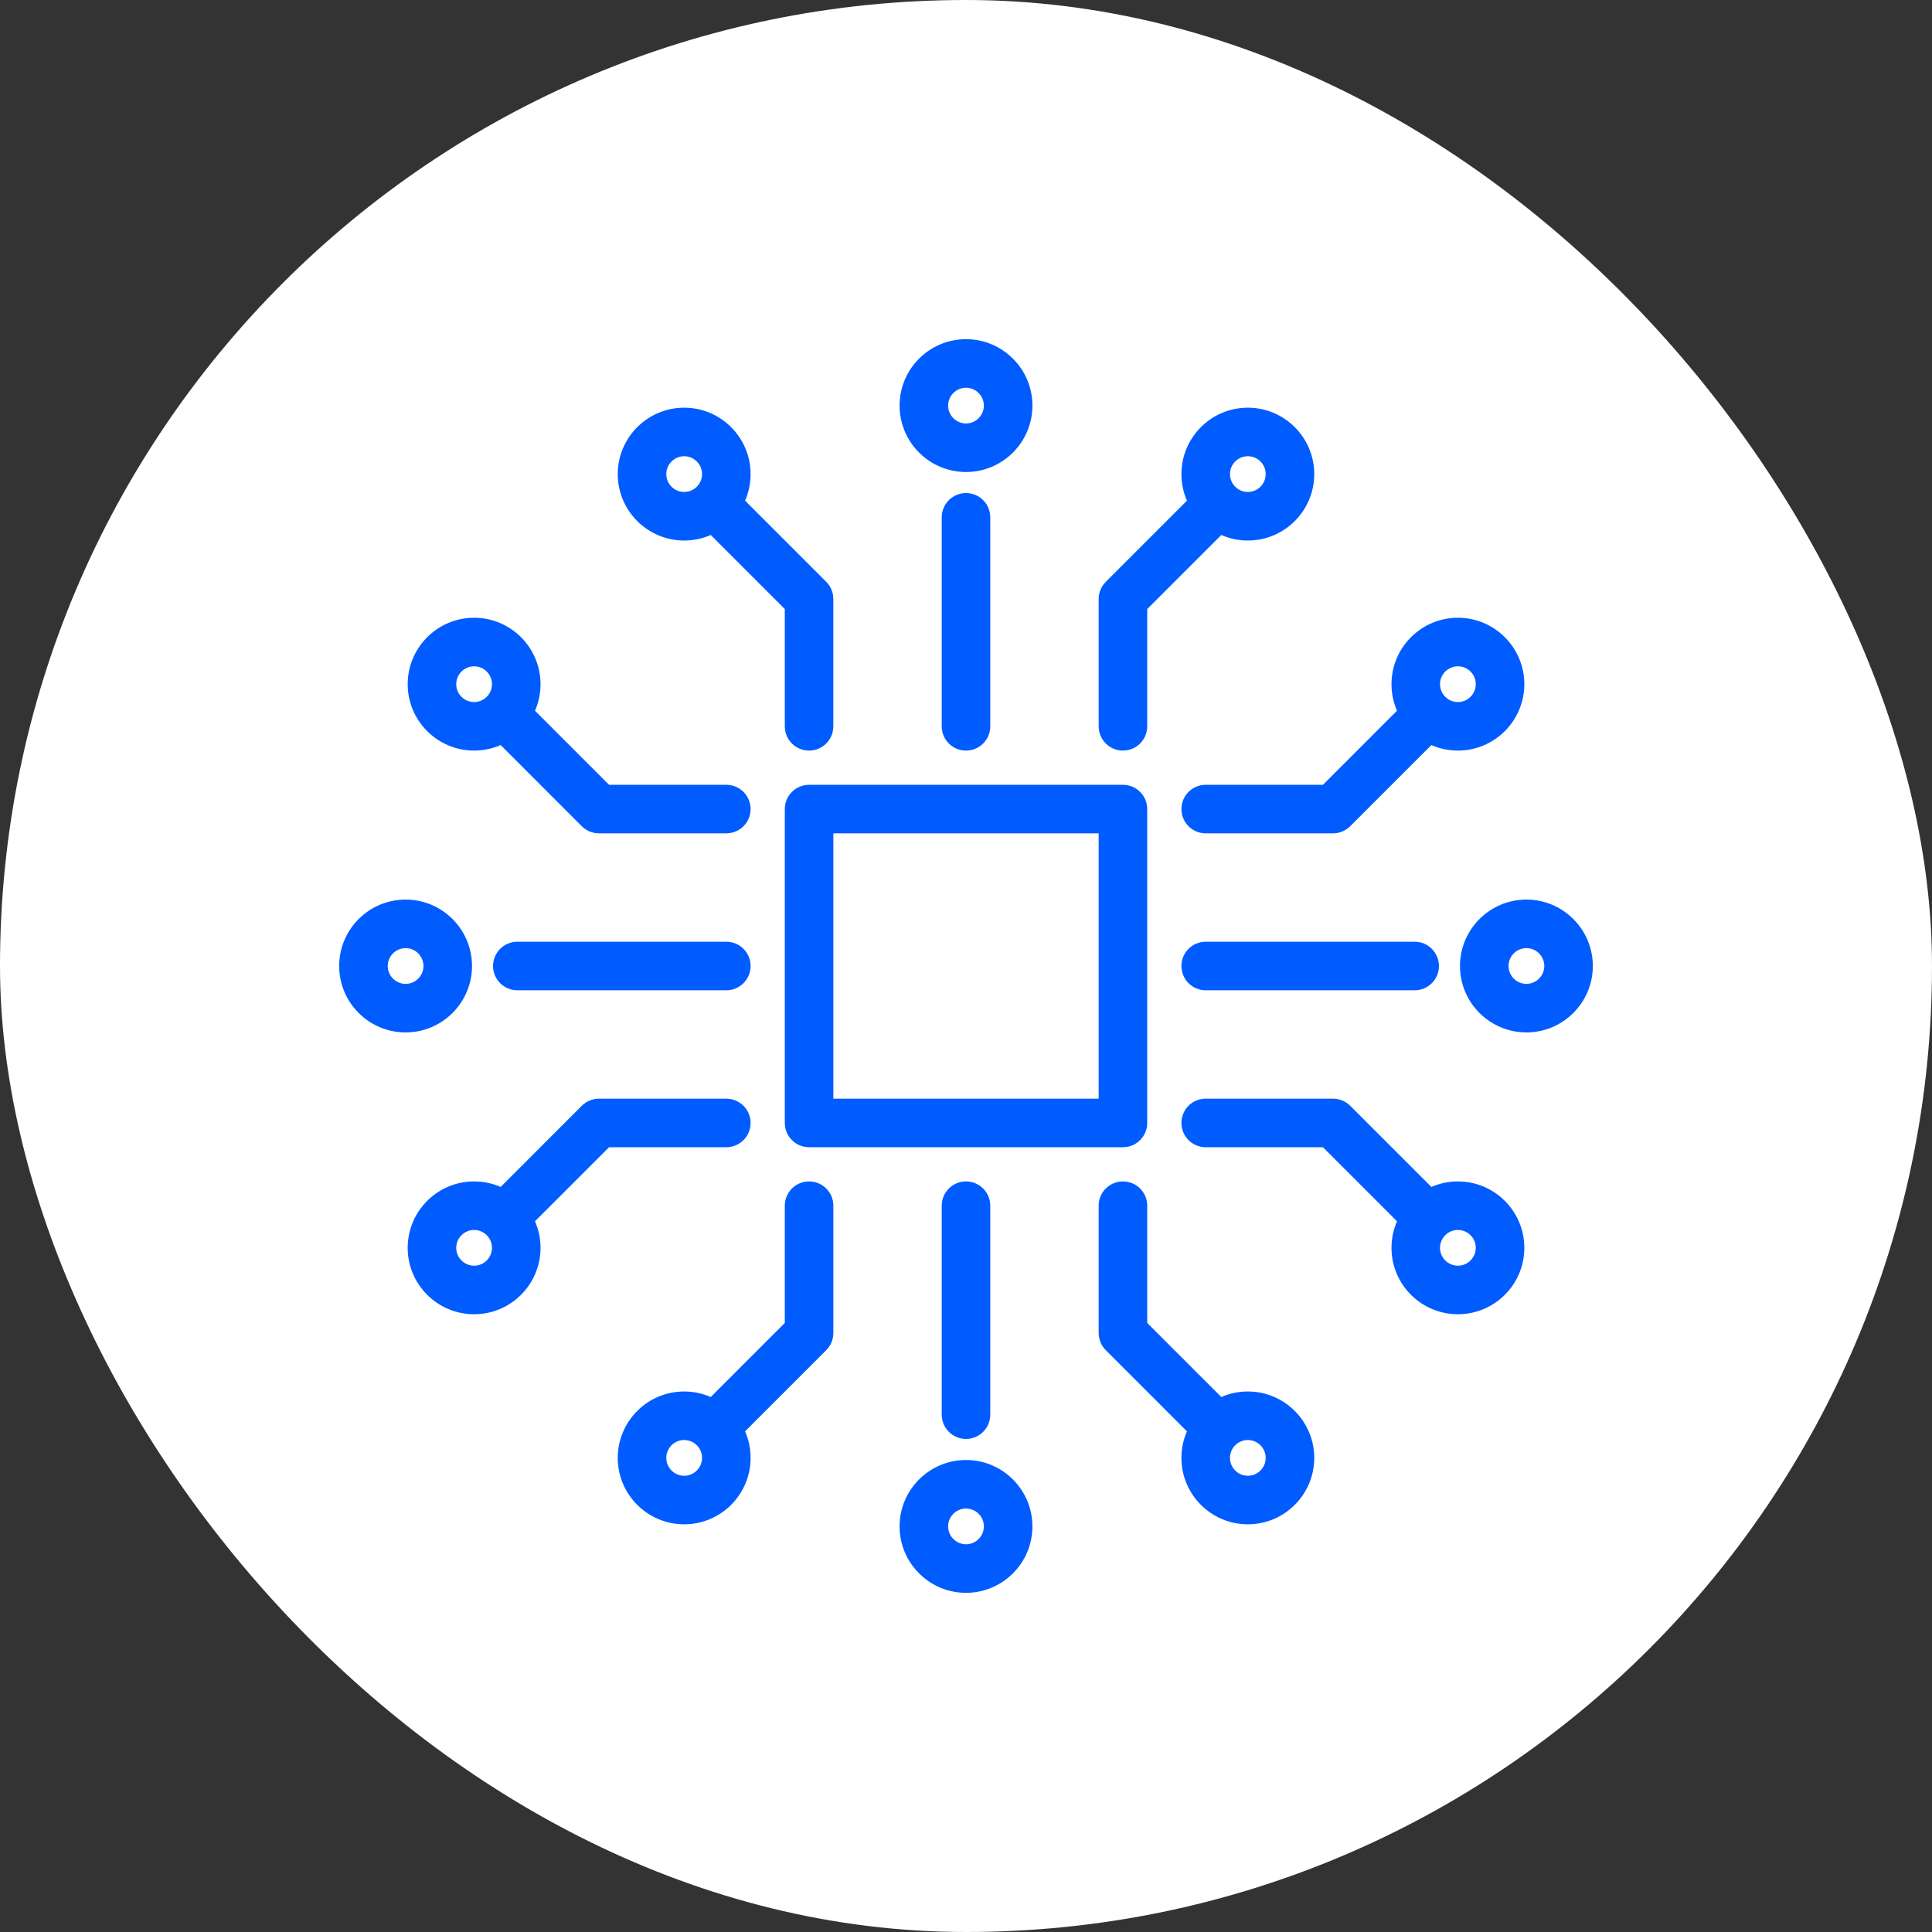
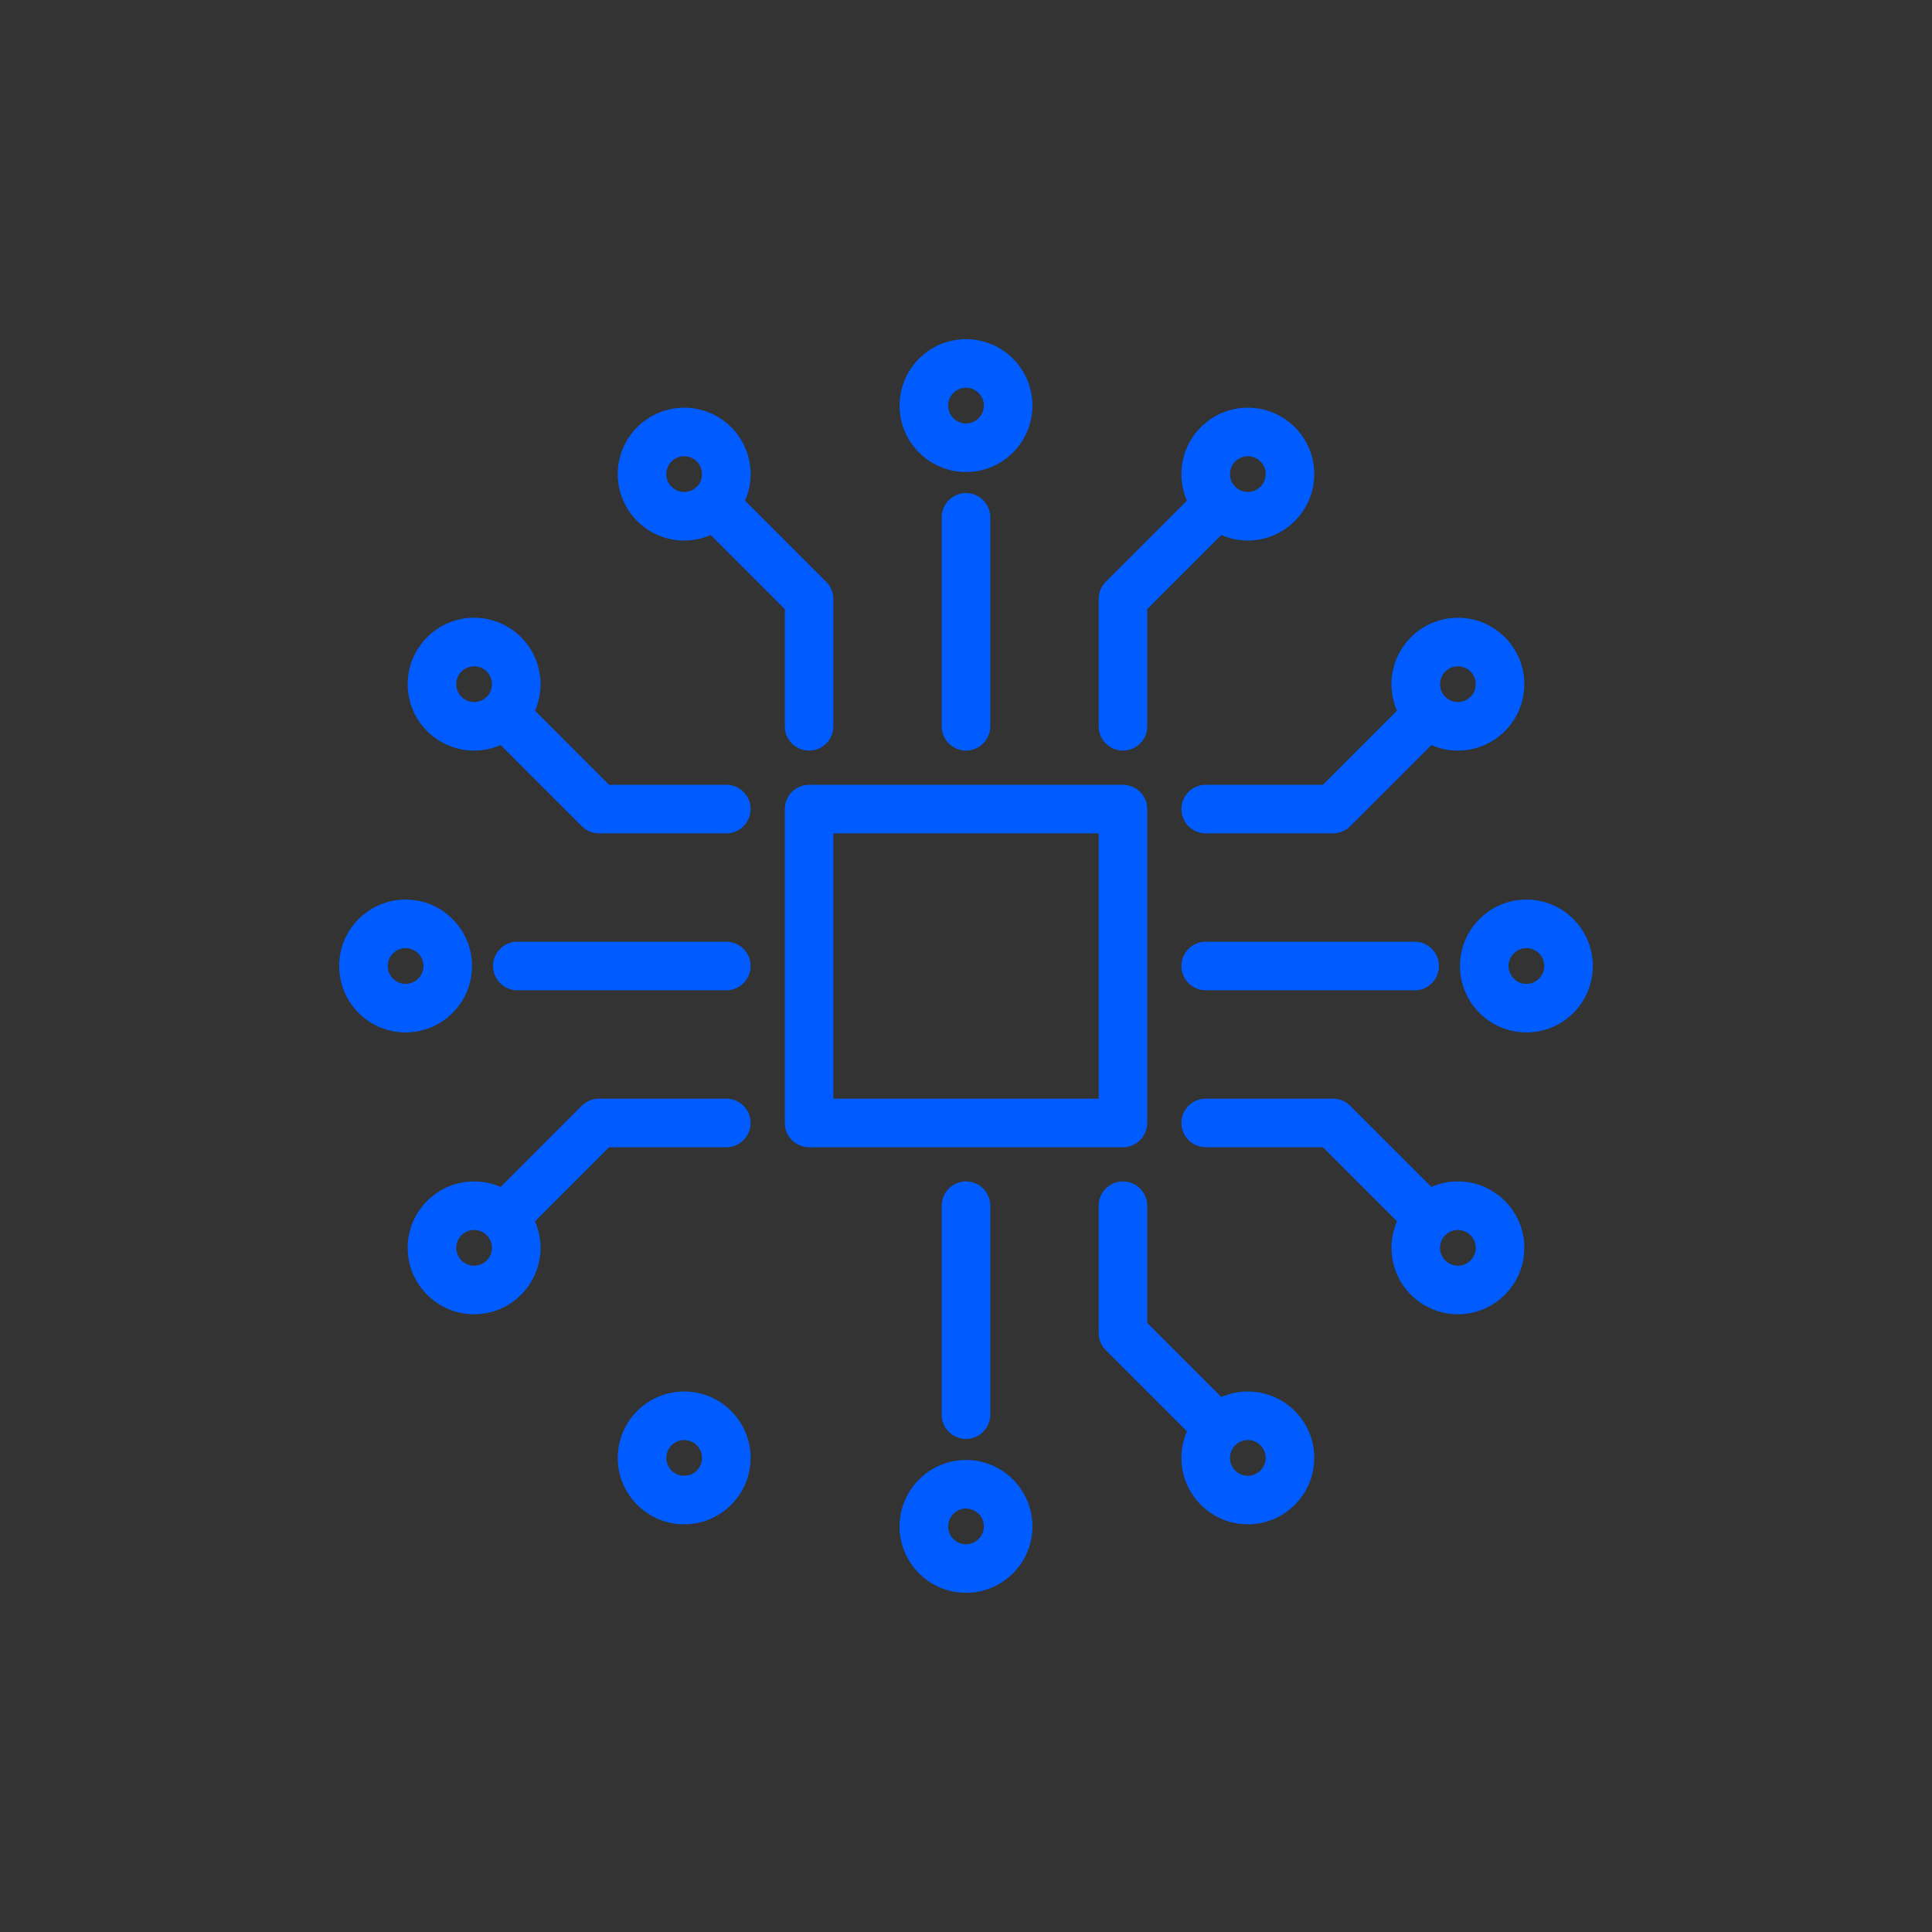
<svg xmlns="http://www.w3.org/2000/svg" width="90px" height="90px" viewBox="0 0 90 90" version="1.1">
  <rect x="0" y="0" width="90" height="90" fill="#333333" stroke="none" />
  <title>industria-icon-01</title>
  <g id="Page-1" stroke="none" stroke-width="1" fill="none" fill-rule="evenodd">
    <g id="industria-icon-01">
-       <rect id="icon-bg-copy-10" fill="#FFFFFF" x="0" y="0" width="90" height="90" rx="45" />
      <g id="Group-27" transform="translate(16, 16)" fill="#005CFF" stroke="#005CFF" stroke-width="0.4">
        <path d="M22.621,35.38 L35.38,35.38 L35.38,22.62 L22.621,22.62 L22.621,35.38 Z M36.311,37.242 L21.69,37.242 C21.176,37.242 20.759,36.825 20.759,36.311 L20.759,21.689 C20.759,21.176 21.176,20.759 21.69,20.759 L36.311,20.759 C36.825,20.759 37.242,21.176 37.242,21.689 L37.242,36.311 C37.242,36.825 36.825,37.242 36.311,37.242 L36.311,37.242 Z" id="Fill-1" />
        <path d="M29,18.765 C28.486,18.765 28.069,18.349 28.069,17.835 L28.069,8.099 C28.069,7.585 28.486,7.168 29,7.168 C29.514,7.168 29.931,7.585 29.931,8.099 L29.931,17.835 C29.931,18.349 29.514,18.765 29,18.765" id="Fill-3" />
        <path d="M29,50.832 C28.486,50.832 28.069,50.415 28.069,49.901 L28.069,40.166 C28.069,39.652 28.486,39.235 29,39.235 C29.514,39.235 29.931,39.652 29.931,40.166 L29.931,49.901 C29.931,50.415 29.514,50.832 29,50.832" id="Fill-4" />
        <path d="M49.902,29.931 L40.166,29.931 C39.652,29.931 39.235,29.514 39.235,29 C39.235,28.486 39.652,28.069 40.166,28.069 L49.902,28.069 C50.416,28.069 50.832,28.486 50.832,29 C50.832,29.514 50.416,29.931 49.902,29.931" id="Fill-5" />
        <path d="M17.835,29.931 L8.099,29.931 C7.585,29.931 7.168,29.514 7.168,29 C7.168,28.486 7.585,28.069 8.099,28.069 L17.835,28.069 C18.349,28.069 18.766,28.486 18.766,29 C18.766,29.514 18.349,29.931 17.835,29.931" id="Fill-6" />
        <path d="M36.311,18.765 C35.797,18.765 35.38,18.349 35.38,17.835 L35.38,11.904 C35.38,11.657 35.478,11.42 35.653,11.246 L40.04,6.859 C40.403,6.495 40.992,6.495 41.356,6.859 C41.719,7.222 41.719,7.812 41.356,8.175 L37.242,12.289 L37.242,17.835 C37.242,18.349 36.825,18.765 36.311,18.765" id="Fill-7" />
        <path d="M21.69,18.765 C21.176,18.765 20.759,18.349 20.759,17.835 L20.759,12.289 L16.645,8.175 C16.281,7.812 16.281,7.222 16.645,6.859 C17.008,6.495 17.598,6.495 17.961,6.859 L22.348,11.246 C22.523,11.42 22.62,11.657 22.62,11.904 L22.62,17.835 C22.62,18.349 22.204,18.765 21.69,18.765" id="Fill-8" />
-         <path d="M17.303,51.414 C17.064,51.414 16.826,51.323 16.645,51.142 C16.281,50.778 16.281,50.189 16.645,49.825 L20.759,45.711 L20.759,40.166 C20.759,39.652 21.175,39.235 21.69,39.235 C22.204,39.235 22.621,39.652 22.621,40.166 L22.621,46.096 C22.621,46.343 22.522,46.58 22.348,46.755 L17.961,51.142 C17.779,51.323 17.541,51.414 17.303,51.414" id="Fill-9" />
        <path d="M40.698,51.414 C40.459,51.414 40.221,51.323 40.04,51.142 L35.653,46.755 C35.478,46.58 35.38,46.343 35.38,46.096 L35.38,40.166 C35.38,39.652 35.797,39.235 36.311,39.235 C36.825,39.235 37.242,39.652 37.242,40.166 L37.242,45.711 L41.356,49.825 C41.719,50.189 41.719,50.778 41.356,51.142 C41.174,51.323 40.936,51.414 40.698,51.414" id="Fill-10" />
        <path d="M50.483,41.628 C50.245,41.628 50.007,41.538 49.825,41.356 L45.711,37.242 L40.166,37.242 C39.652,37.242 39.235,36.825 39.235,36.311 C39.235,35.797 39.652,35.38 40.166,35.38 L46.097,35.38 C46.344,35.38 46.58,35.478 46.755,35.652 L51.142,40.039 C51.505,40.403 51.505,40.992 51.142,41.356 C50.96,41.538 50.722,41.628 50.483,41.628" id="Fill-11" />
        <path d="M46.097,22.62 L40.166,22.62 C39.652,22.62 39.235,22.204 39.235,21.69 C39.235,21.175 39.652,20.759 40.166,20.759 L45.711,20.759 L49.825,16.644 C50.189,16.281 50.778,16.281 51.142,16.644 C51.505,17.008 51.505,17.597 51.142,17.961 L46.755,22.348 C46.58,22.522 46.344,22.62 46.097,22.62" id="Fill-12" />
        <path d="M17.835,22.62 L11.904,22.62 C11.657,22.62 11.42,22.522 11.245,22.348 L6.859,17.961 C6.495,17.597 6.495,17.008 6.859,16.644 C7.222,16.28 7.812,16.281 8.175,16.644 L12.289,20.759 L17.835,20.759 C18.349,20.759 18.766,21.175 18.766,21.69 C18.766,22.204 18.349,22.62 17.835,22.62" id="Fill-13" />
        <path d="M7.517,41.628 C7.279,41.628 7.04,41.538 6.859,41.356 C6.495,40.992 6.495,40.403 6.859,40.039 L11.245,35.652 C11.42,35.478 11.657,35.38 11.904,35.38 L17.835,35.38 C18.349,35.38 18.766,35.797 18.766,36.311 C18.766,36.825 18.349,37.242 17.835,37.242 L12.289,37.242 L8.175,41.356 C7.993,41.538 7.755,41.628 7.517,41.628" id="Fill-14" />
        <path d="M6.086,14.839 C5.517,14.839 5.053,15.302 5.053,15.872 C5.053,16.441 5.517,16.904 6.086,16.904 C6.655,16.904 7.118,16.441 7.118,15.872 C7.118,15.302 6.655,14.839 6.086,14.839 M6.086,18.765 C4.49,18.765 3.192,17.467 3.192,15.872 C3.192,14.276 4.49,12.977 6.086,12.977 C7.681,12.977 8.98,14.276 8.98,15.872 C8.98,17.467 7.681,18.765 6.086,18.765" id="Fill-15" />
        <path d="M15.872,5.053 C15.302,5.053 14.839,5.516 14.839,6.086 C14.839,6.655 15.302,7.118 15.872,7.118 C16.441,7.118 16.904,6.655 16.904,6.086 C16.904,5.516 16.441,5.053 15.872,5.053 M15.872,8.98 C14.276,8.98 12.977,7.681 12.977,6.086 C12.977,4.49 14.276,3.192 15.872,3.192 C17.467,3.192 18.766,4.49 18.766,6.086 C18.766,7.681 17.467,8.98 15.872,8.98" id="Fill-16" />
        <path d="M42.129,50.882 C41.56,50.882 41.097,51.345 41.097,51.915 C41.097,52.484 41.56,52.947 42.129,52.947 C42.698,52.947 43.161,52.484 43.161,51.915 C43.161,51.345 42.698,50.882 42.129,50.882 M42.129,54.808 C40.533,54.808 39.235,53.51 39.235,51.915 C39.235,50.319 40.533,49.021 42.129,49.021 C43.725,49.021 45.023,50.319 45.023,51.915 C45.023,53.51 43.725,54.808 42.129,54.808" id="Fill-17" />
        <path d="M51.915,41.097 C51.345,41.097 50.882,41.56 50.882,42.129 C50.882,42.698 51.345,43.161 51.915,43.161 C52.484,43.161 52.947,42.698 52.947,42.129 C52.947,41.56 52.484,41.097 51.915,41.097 M51.915,45.023 C50.319,45.023 49.021,43.725 49.021,42.129 C49.021,40.533 50.319,39.235 51.915,39.235 C53.51,39.235 54.809,40.533 54.809,42.129 C54.809,43.725 53.51,45.023 51.915,45.023" id="Fill-18" />
        <path d="M42.129,5.053 C41.56,5.053 41.097,5.516 41.097,6.086 C41.097,6.655 41.56,7.118 42.129,7.118 C42.698,7.118 43.161,6.655 43.161,6.086 C43.161,5.516 42.698,5.053 42.129,5.053 M42.129,8.98 C40.533,8.98 39.235,7.681 39.235,6.086 C39.235,4.49 40.533,3.192 42.129,3.192 C43.725,3.192 45.023,4.49 45.023,6.086 C45.023,7.681 43.725,8.98 42.129,8.98" id="Fill-19" />
        <path d="M29,1.862 C28.431,1.862 27.968,2.325 27.968,2.894 C27.968,3.463 28.431,3.926 29,3.926 C29.569,3.926 30.032,3.463 30.032,2.894 C30.032,2.325 29.569,1.862 29,1.862 M29,5.788 C27.405,5.788 26.106,4.49 26.106,2.894 C26.106,1.298 27.405,0 29,0 C30.596,0 31.894,1.298 31.894,2.894 C31.894,4.49 30.596,5.788 29,5.788" id="Fill-20" />
        <path d="M29,54.074 C28.431,54.074 27.968,54.537 27.968,55.106 C27.968,55.675 28.431,56.138 29,56.138 C29.569,56.138 30.032,55.675 30.032,55.106 C30.032,54.537 29.569,54.074 29,54.074 M29,58 C27.405,58 26.106,56.702 26.106,55.106 C26.106,53.51 27.405,52.212 29,52.212 C30.596,52.212 31.894,53.51 31.894,55.106 C31.894,56.702 30.596,58 29,58" id="Fill-21" />
        <path d="M55.106,27.968 C54.537,27.968 54.074,28.431 54.074,29 C54.074,29.569 54.537,30.032 55.106,30.032 C55.675,30.032 56.139,29.569 56.139,29 C56.139,28.431 55.675,27.968 55.106,27.968 M55.106,31.894 C53.511,31.894 52.212,30.596 52.212,29 C52.212,27.404 53.511,26.106 55.106,26.106 C56.702,26.106 58,27.404 58,29 C58,30.596 56.702,31.894 55.106,31.894" id="Fill-22" />
        <path d="M2.894,27.968 C2.325,27.968 1.862,28.431 1.862,29 C1.862,29.569 2.325,30.032 2.894,30.032 C3.463,30.032 3.926,29.569 3.926,29 C3.926,28.431 3.463,27.968 2.894,27.968 M2.894,31.894 C1.298,31.894 0,30.596 0,29 C0,27.404 1.298,26.106 2.894,26.106 C4.49,26.106 5.788,27.404 5.788,29 C5.788,30.596 4.49,31.894 2.894,31.894" id="Fill-23" />
        <path d="M51.915,14.839 C51.345,14.839 50.882,15.302 50.882,15.872 C50.882,16.441 51.345,16.904 51.915,16.904 C52.484,16.904 52.947,16.441 52.947,15.872 C52.947,15.302 52.484,14.839 51.915,14.839 M51.915,18.765 C50.319,18.765 49.021,17.467 49.021,15.872 C49.021,14.276 50.319,12.977 51.915,12.977 C53.51,12.977 54.809,14.276 54.809,15.872 C54.809,17.467 53.51,18.765 51.915,18.765" id="Fill-24" />
        <path d="M6.086,41.097 C5.517,41.097 5.053,41.56 5.053,42.129 C5.053,42.698 5.517,43.161 6.086,43.161 C6.655,43.161 7.118,42.698 7.118,42.129 C7.118,41.56 6.655,41.097 6.086,41.097 M6.086,45.023 C4.49,45.023 3.192,43.725 3.192,42.129 C3.192,40.533 4.49,39.235 6.086,39.235 C7.681,39.235 8.98,40.533 8.98,42.129 C8.98,43.725 7.681,45.023 6.086,45.023" id="Fill-25" />
        <path d="M15.872,50.882 C15.302,50.882 14.839,51.345 14.839,51.915 C14.839,52.484 15.302,52.947 15.872,52.947 C16.441,52.947 16.904,52.484 16.904,51.915 C16.904,51.345 16.441,50.882 15.872,50.882 M15.872,54.808 C14.276,54.808 12.977,53.51 12.977,51.915 C12.977,50.319 14.276,49.021 15.872,49.021 C17.467,49.021 18.766,50.319 18.766,51.915 C18.766,53.51 17.467,54.808 15.872,54.808" id="Fill-26" />
      </g>
    </g>
  </g>
</svg>